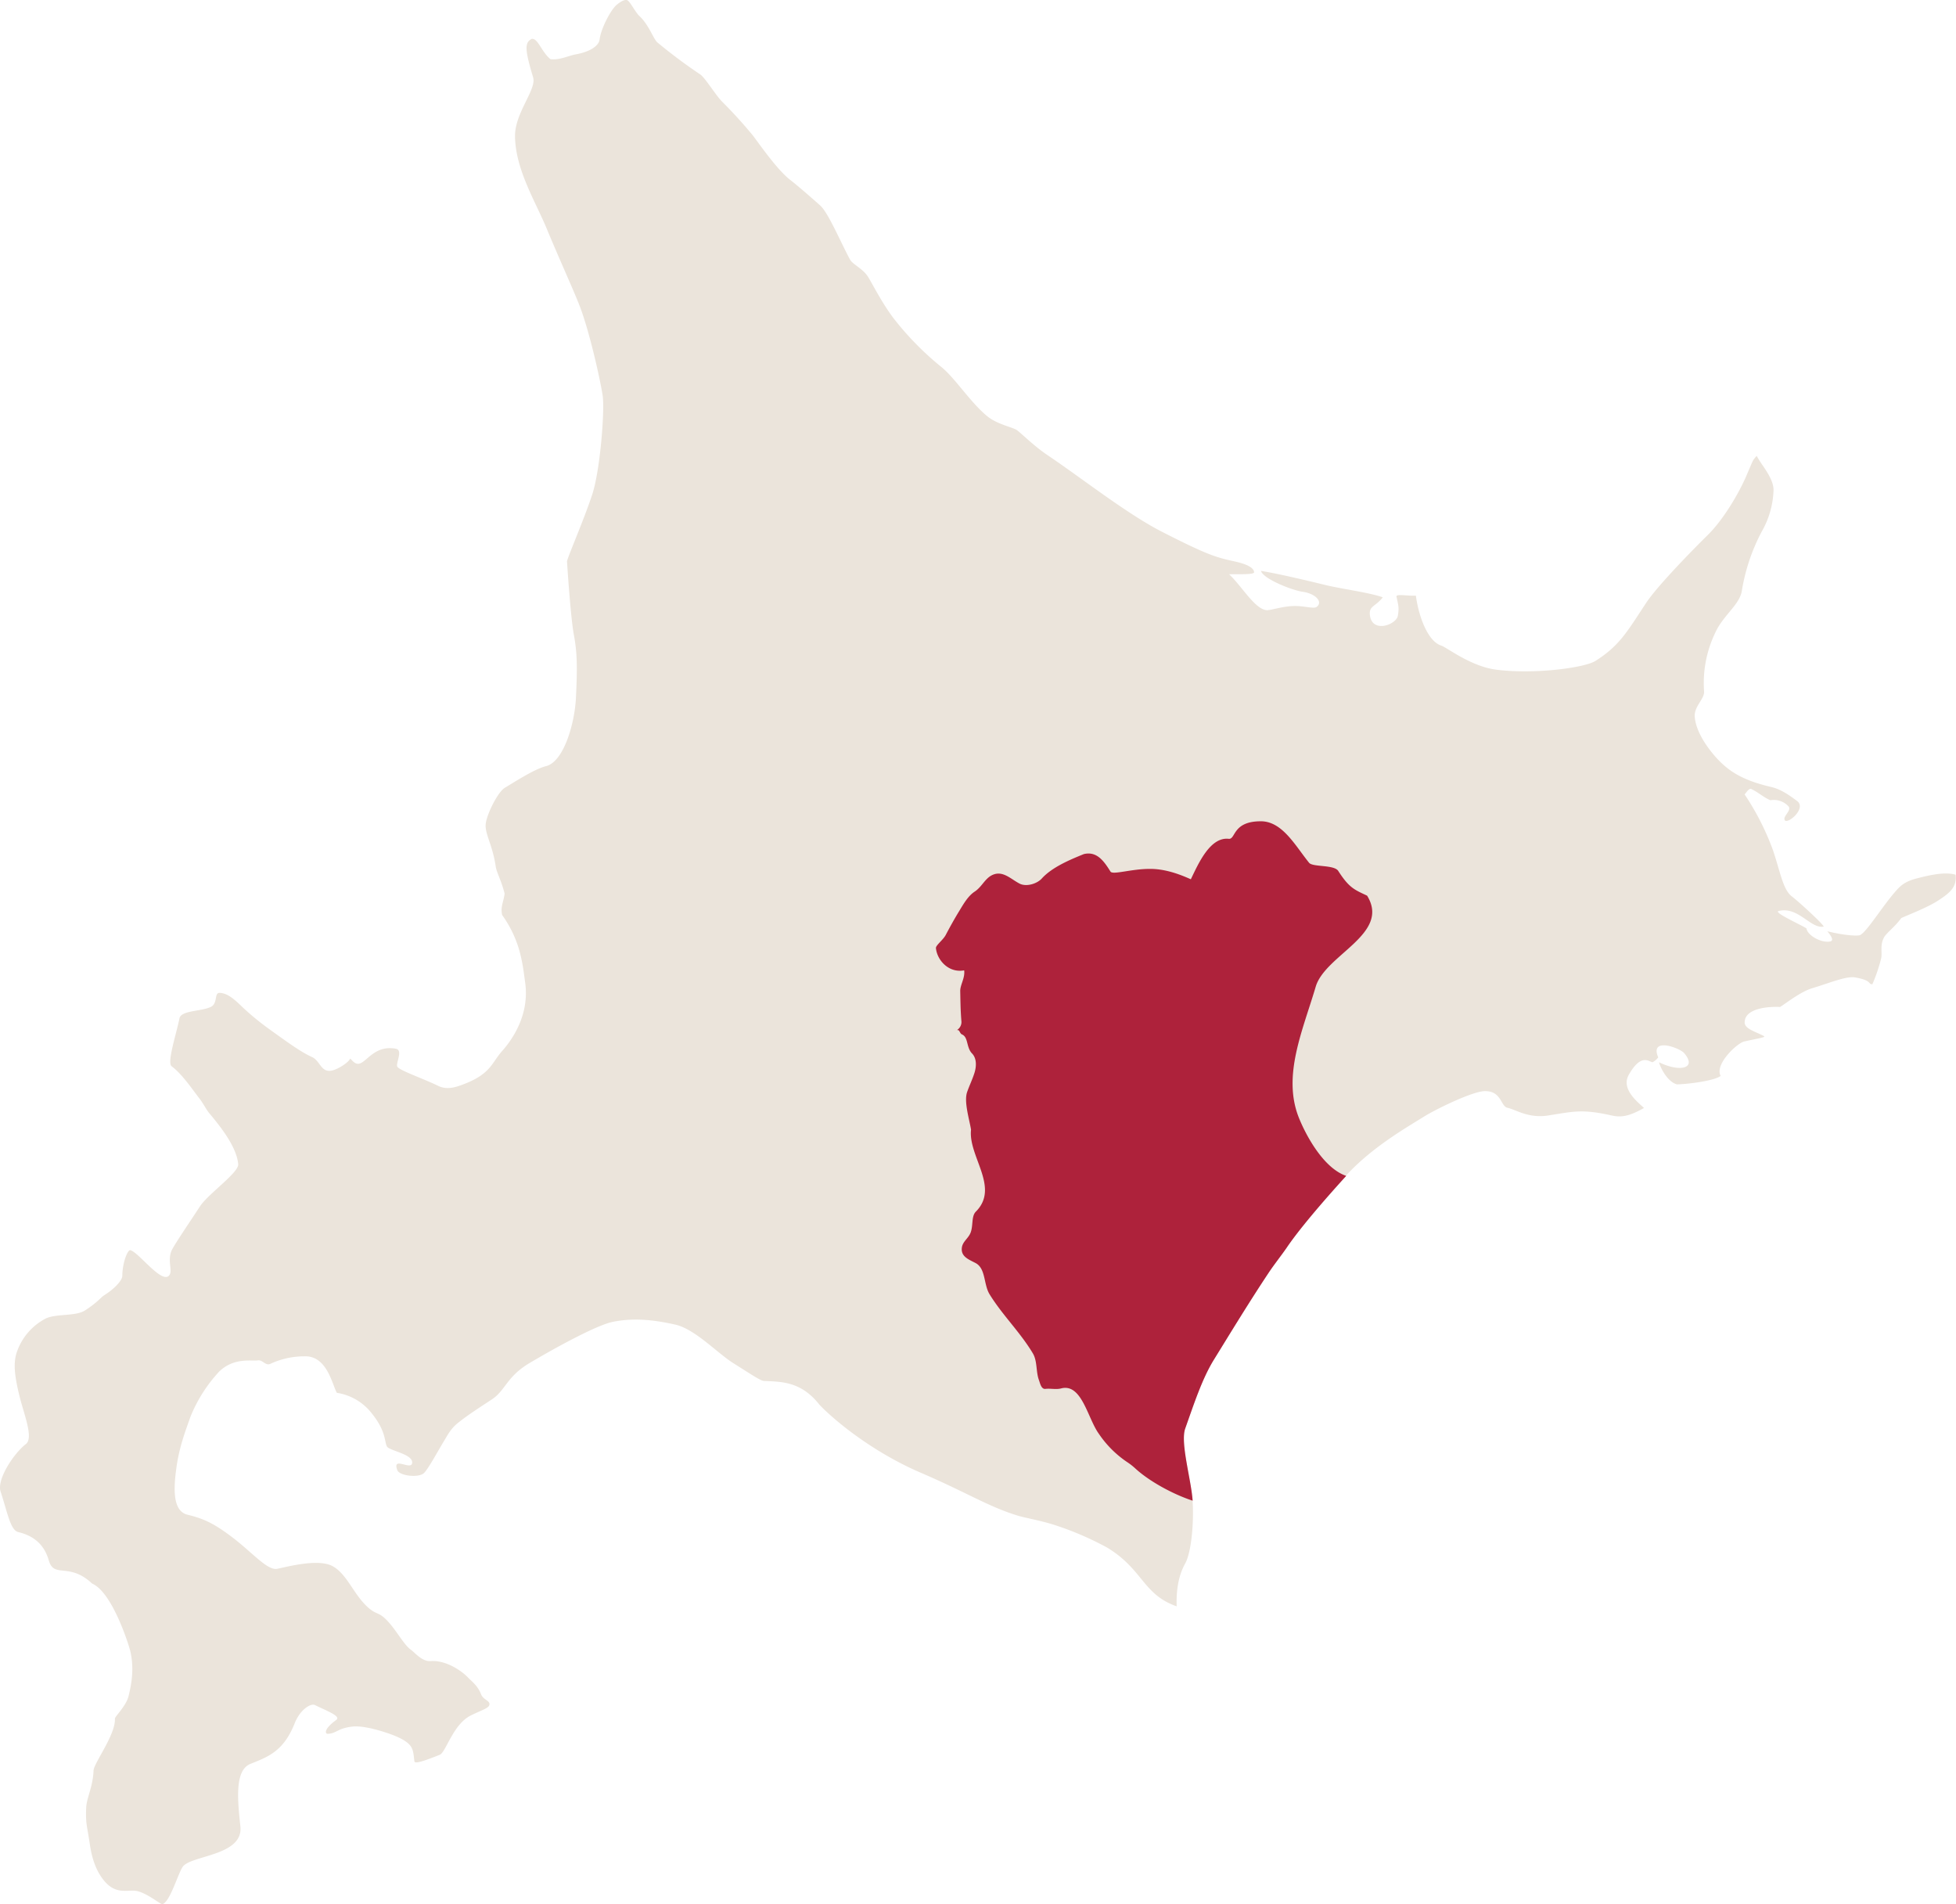
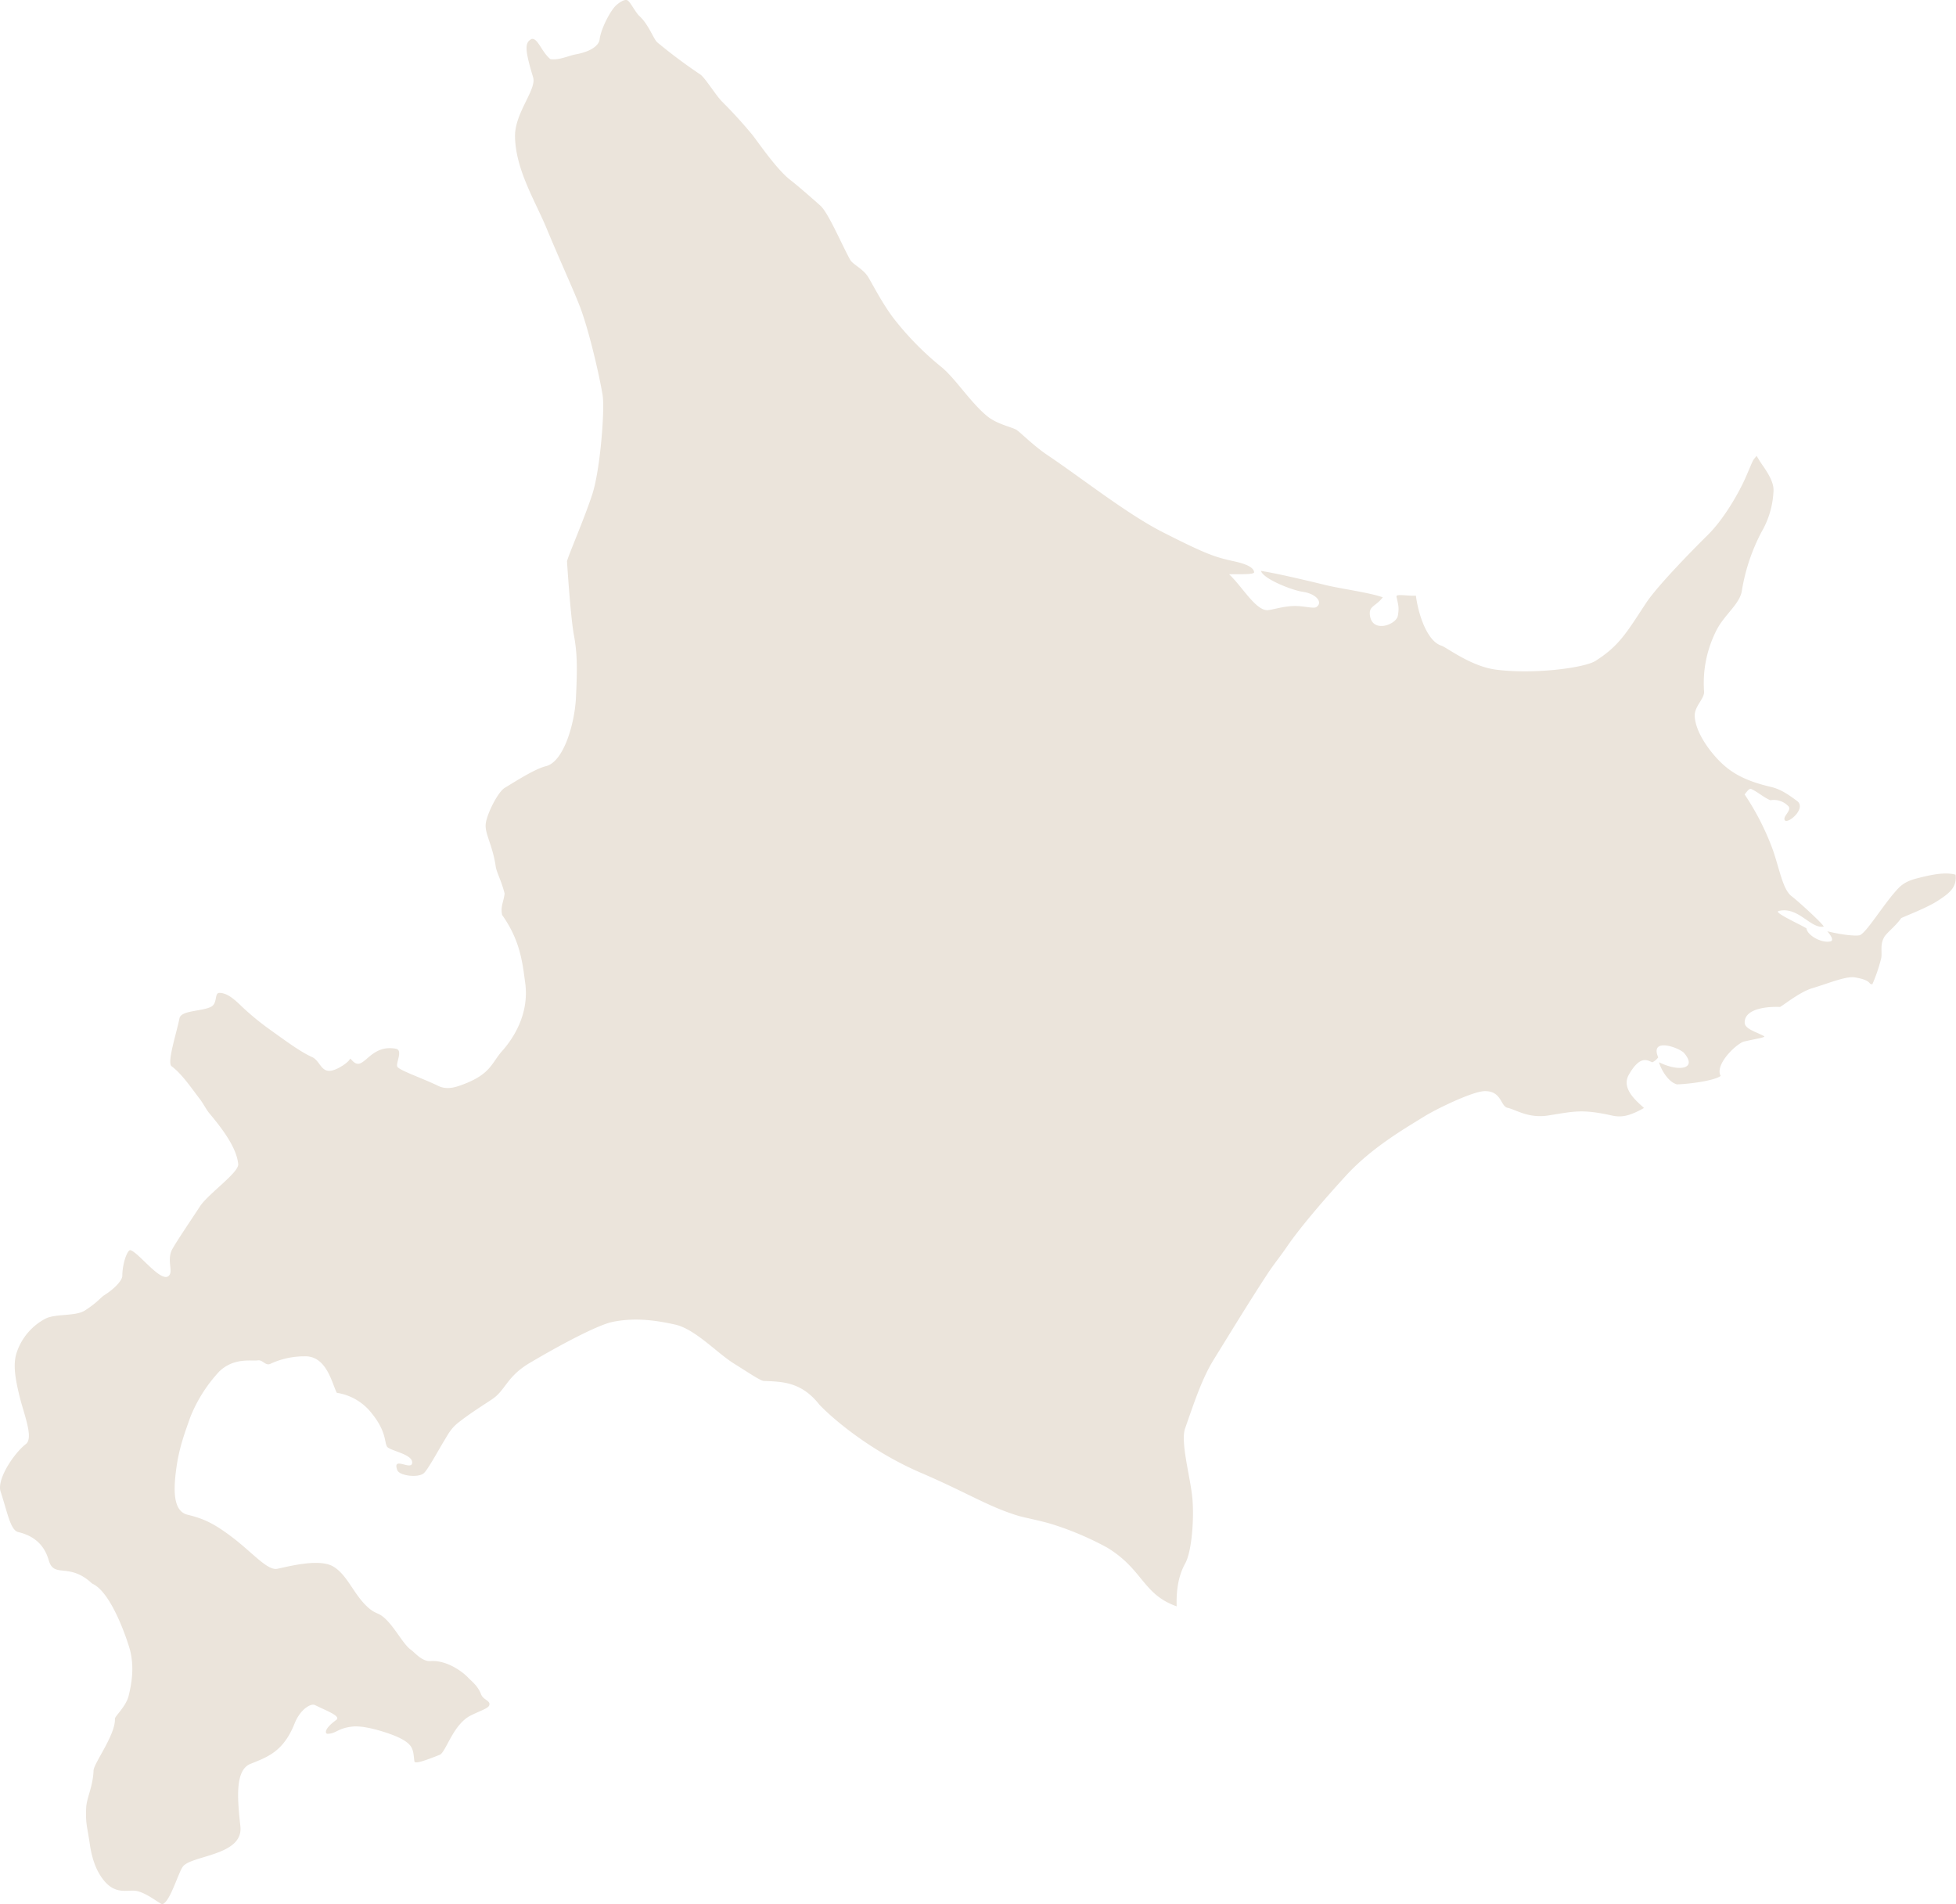
<svg xmlns="http://www.w3.org/2000/svg" viewBox="0 0 657.38 639.85">
  <path d="M41.1,428.76c.07-4.8,1.86-8.87,2.69-8.69,2.85.63,11.2,12.33,13.31,8.08.74-1.48-.72-4.61.46-7.69.69-1.78,6.21-9.83,9.65-15.11,2.71-4.16,13.11-11.36,12.85-14.18-.53-5.69-5.63-12.23-9.66-17.05-1.21-1.44-2-3.27-3.48-5.15-2.74-3.58-5.79-8.11-9.26-10.71-1.61-1.2,1.68-11.12,2.65-16.07.54-2.73,7.3-2.29,10.55-3.86,2.37-1.14,1.11-4.68,2.86-4.71,2.87,0,5.41,2.51,8,5a89.56,89.56,0,0,0,9.1,7.41c6.5,4.68,10.48,7.54,14.07,9.16,2.76,1.25,3,5.47,6.84,4.48,2.25-.58,5.37-2.73,5.88-3.85.25-.54,1.42,2.27,3.45,1.48,2.52-1,5.28-6.2,12-4.91,2.47.47-.09,4.78.46,6s8.38,3.87,13.77,6.48c2.86,1.39,5.68.49,8-.36,9.72-3.57,9.86-7.32,13.46-11.35s9.22-12.32,7.76-22.92c-.9-6.59-1.59-14.12-7.75-22.8-.62-2.87.5-4.35.83-7.2-1.17-4.62-2.74-7.14-3-9.19-1.08-7.3-3.75-11-3.34-14.3s4.08-10.67,6.42-12.05c2.64-1.56,9.93-6.32,13.78-7.25,6.09-1.47,9.7-14.54,10.11-22.91.52-10.6.42-15.21-.69-21.21-1.16-6.28-2.31-24.76-2.31-24.76.5-2.07,5.84-14.32,8.51-22.52s4.23-28.38,3.46-33.26c-1-6.18-4.62-22.25-7.93-30.54-2-5.1-7.1-16.33-10.87-25.45s-10.54-19.88-10.64-31.06c-.06-7.86,7.3-15.68,6.09-19.73-2.83-9.38-2.89-11.68-.51-12.93,2.08-.4,3.32,4.35,6.31,6.79,3,.42,6.08-1.16,8.54-1.61,5.11-.93,7.75-3,8-5,.42-3.58,3.68-9.87,5.67-11.58,1.09-.93,2.69-2,3.63-1.61s2.73,4.09,4.1,5.34c3.11,2.85,4.69,7.68,6,8.83A172.92,172.92,0,0,0,235.33,25c1.67,1.14,5.09,6.82,7.3,9.1A154.9,154.9,0,0,1,253.09,45.6c2.55,3.39,8.19,11.52,12.49,14.85,2.88,2.23,8.53,7.21,10.1,8.62,2.69,2.4,6.85,12.33,10,18.15.89,1.64,4.26,3,6,5.71,1.46,2.31,5.13,9.68,9.28,14.83a99.83,99.83,0,0,0,15.49,15.61C321,127.09,326,135,331.6,139.69c3.11,2.64,7.52,3.56,9.76,4.59,1.16.54,5.75,5.34,10.68,8.64,11.43,7.68,26.75,19.79,38.61,25.83,15.08,7.68,17.92,8.5,24.19,9.87,4.31.94,6.49,2.13,6.65,3.63.1.9-5,.63-8.41.71,4.25,3.93,8.76,11.95,12.78,12.07,1.39,0,5.05-1.27,8.8-1.4,3.35-.13,6.84,1,7.78.33,2.28-1.55-.06-4.48-4.7-5.13-3.32-.46-13.12-4.23-13.95-7,6,.92,18.64,4,22,4.82,5.38,1.27,14.79,2.52,18.94,4.06-2.44,3.16-4.68,2.84-4.33,5.94.71,6.29,8.89,3.26,9.4.24.47-2.82.17-3.38-.46-6.44-.21-1,3.91-.13,6.52-.31.86,6.58,3.87,15.33,8.53,16.79,1.85.58,9.93,7,18.44,8.08,12.62,1.65,29.68-.59,33.37-2.93,8.08-5.1,10.62-9.77,16.91-19.29,3.76-5.84,16.47-18.72,20.88-23.06,5.46-5.39,10.57-14.37,12.83-19.61,2.74-6.35,2.08-5.13,3.56-6.94a40.44,40.44,0,0,0,2.24,3.5c1.71,2.54,3.55,5.49,3.43,8.19a29.83,29.83,0,0,1-4,13.82,64.53,64.53,0,0,0-6.64,19.81c-.64,4.3-5.54,7.8-8.27,12.77a39.05,39.05,0,0,0-4.43,21.06c.21,2.45-3.35,5-3.14,8.4.35,5.66,5.26,11.76,7.64,14.29,3.71,3.93,8.12,7.1,18,9.4,3.27.76,5.92,2.61,8.76,4.72,3.48,2.58-3.91,8.54-4.25,6.14-.18-1.28,2.32-2.94,1.43-4.26a6.68,6.68,0,0,0-6.16-2.13c-2.35-1-3.83-2.54-6.46-3.8-.78-.26-1.63,1.26-2.2,1.83a87.46,87.46,0,0,1,9.5,18.65c2.4,7,3.35,13.32,6.33,15.59,2.2,1.67,10.11,8.88,10.78,10.17-4.35.94-8.54-6.9-15.19-5.22-1.84.46,7.6,4.64,9.38,5.85.26,2.26,4.92,5,8,4.37,1-.21.83-1.27-1-3.41,6.78,1.64,10.47,1.53,10.95,1.31,2.24-1,7.26-9.24,11.59-14.27,1.89-2.2,3.21-3.71,7.74-4.86s9.2-2.19,12.82-1.2c.5,4.18-1.9,6.19-6.34,9-3.36,2.1-9.17,4.36-11.9,5.57-2.15,3-5,5-5.79,6.5-1.54,2.78-.42,5.31-1.07,7.45a55.5,55.5,0,0,1-2.85,8.28c-1.59.08.12-1.25-5.83-2.28-3-.52-8.9,2-14.36,3.62-4,1.2-8.81,5.07-10.83,6.31-5-.22-12.2.77-11.89,5.46.27,2,3.81,2.9,6.48,4.33.78.42-2.56.87-6.68,1.82-2.33.53-10,7.64-7.89,11.57-2.09,1.57-10.25,2.69-14.66,2.83-3.17-.8-5.58-5.53-6.05-7.43,6.67,3.3,13,2.3,8.45-3.07-1.49-1.77-11.68-5.53-8.72,1.43a5.64,5.64,0,0,1-1.91,1.63c-1.27-.19-3.83-3.11-8,4.26-2.73,4.88,3.35,9.35,5.12,11.12-4.9,2.76-7.59,3.24-10.85,2.51-9.91-2.2-12.64-1.38-21.31,0-6.72,1.06-10.92-2-13.76-2.6-2.26-.5-1.95-5.71-7.64-5.58-4.13.1-16.22,6-20.17,8.44-6.44,4-17.77,10.49-26.46,20-8.25,9-16,18.19-20,24.12-1.71,2.52-4.29,5.74-6.11,8.49C419.44,438,412.94,448.74,408,456.7c-4,6.37-6.74,14.8-9.7,23.24-1.69,4.81,2,17.08,2.5,24.22s-.35,17.36-2.49,21.21c-2.47,4.44-3,9.62-2.85,14.37-11.42-4-11.25-12.38-23.34-19.72a103.68,103.68,0,0,0-17.06-7.4c-5.09-1.71-10.49-2.56-13.11-3.38-10.08-3.13-16.93-7.7-32.46-14.37-16.79-7.21-29.6-18.13-34.08-22.86-6.18-7.87-12.74-7.73-18.73-8-1.09-.05-4.93-2.66-10.26-6-5.5-3.48-12.85-11.45-19.52-12.94-6.91-1.54-13.78-2.39-21.06-.89-4.86,1-17.15,7.47-27.79,13.77-7.83,4.64-8.1,9.17-12.69,12.23-4,2.64-7.76,5-11.54,8-2.42,2-3.33,3.95-4.59,6-2.12,3.48-5.62,10-6.93,10.94-2,1.48-8.08.75-8.78-1.15-1.8-4.86,4.76.3,5-2.42s-6.1-3.79-8.12-5.14c-1.43-1,0-4.67-5.3-11.31A18.43,18.43,0,0,0,113.2,468c-1.62-3-3.35-12.56-10.92-12.26a27,27,0,0,0-11.39,2.51c-1.67.81-2.59-1.43-4.26-1.15-2,.33-7.93-1.07-12.93,3.72A49.47,49.47,0,0,0,64,476.07c-1.69,4.81-3.7,9.95-4.68,16.88s-1.43,14.72,3.66,16c5.66,1.37,9.15,3,15.85,8.18,6.39,5,11.2,10.66,14.34,10,3.6-.73,14-3.54,18.73-.82,4.51,2.57,6.63,8.55,10.8,12.85,3.18,3.28,4.09,2.42,6.28,4.29,3.64,3.09,6.49,9.07,9.16,10.92,1.17.81,3.71,4,6.56,3.77,5.14-.38,10.42,3.23,12.62,5.55,1.16,1.24,3.23,2.66,4.36,5.61.76,2,3.37,2.11,2.72,3.76-.41,1-3.05,1.79-6.19,3.36-6,3-8.35,12.39-10.43,13.21-5.22,2.07-8.38,3.16-8.51,2.18-.29-2-.21-3.8-1.42-5.31s-3.72-2.76-6.5-3.77c-3.34-1.21-9.28-3-12.93-2.58-5.07.58-5.31,2.34-8.33,2.43-.8,0-1.39-1.54,2.91-4.66,1.76-1.27-3.32-3.1-7.15-5-1.42-.71-5,1.54-6.8,6.09-3.78,9.54-9.07,11.33-14.88,13.67-5.35,2.15-4.34,12.08-3.38,21,1.08,9.95-16.68,9.66-19.39,13.59-1.59,2.3-4.27,11.86-6.83,12.55-.4.27-5.67-4.18-9.15-4.51-3-.28-6.74,1.29-10.64-3.63-1.83-2.3-3.7-5.85-4.59-12s-1.46-6.8-1.23-12.2c.15-3.49,2.25-6.94,2.48-12.57.11-2.5,7.47-12.1,7.18-17.44,0-.73,3.73-4.19,4.57-7.5,1-4,2-9.48.55-15.37-.49-2-6-19.58-12.77-22.5-7.76-7.29-12.78-1.65-14.56-7.75-1-3.43-3.25-7.9-10.26-9.55-2.7-.63-3.68-6.8-5.95-13.62-1.34-4,4.34-12.75,8.54-16,2.51-2-.49-9.49-2-15.34C4.85,462.4,4.52,458.47,5.44,455a20,20,0,0,1,10-12c3.46-1.62,10-.68,13.09-2.66,4.33-2.79,5.26-4.34,6.47-5.11C38.57,433,41.09,430.17,41.1,428.76Z" fill="#ebe4db" />
-   <path d="M436.53,375.57c-5.63-14.1,1.29-29.25,5.65-44,3.18-10.81,25.26-17.7,17.28-30.62-4.22-2-6-2.55-9.69-8.3-1.39-2.17-8.58-1.24-9.8-2.74-4.62-5.7-9-14-16.26-13.95-9.54,0-8.37,6.15-10.75,5.89-6.29-.7-10.24,8.42-12.74,13.6-3.87-1.75-8.77-3.54-13.85-3.49-6.24,0-12.41,2.1-13.16.89-2.29-3.68-4.65-6.88-8.94-5.87-4.58,1.86-10.67,4.38-14.14,8.21-1.62,1.79-5.25,2.9-7.53,1.68-3-1.58-5.64-4.49-9.13-2.84C331,295.2,330,298,327.56,299.6c-2.22,1.47-3.71,4.09-5.2,6.55-1.62,2.65-3.05,5.22-4.51,8-.89,1.7-3.39,3.49-3.3,4.43.41,4.08,4.3,8.43,9.49,7.47.35,2.57-1.37,4.86-1.32,7,.07,3.29.09,6.39.38,9.93a3.16,3.16,0,0,1-1.56,3.17c1-.36.95,1.08,1.77,1.43,2.18.93,1.39,4.35,3.39,6.41,1.58,1.64,1.5,4.3.8,6.52s-1.73,4.3-2.47,6.45c-1.12,3.23.77,9.19,1.32,12.62-1,9,9.77,19.38,1.61,27.55-1.52,1.53-.86,4.56-1.71,6.93-.77,2.12-2.82,3.1-3,5.33-.28,2.85,2.32,3.8,4.62,5,3.49,1.84,2.65,7.17,4.73,10.53,4.36,7.06,10.24,12.66,14.52,19.81,1.56,2.61,1,6.14,2.05,9,.38,1,.75,3.1,2.17,2.95,1.82-.21,3.56.29,5.29-.16,6.94-1.79,8.87,9.94,12.63,15.18a35.12,35.12,0,0,0,9.58,9.59,21,21,0,0,1,2.53,1.95c4.84,4.53,13.12,8.95,19.46,11-.5-7.14-4.19-19.41-2.5-24.22,3-8.44,5.74-16.87,9.7-23.24,4.95-8,11.45-18.74,18.31-29.06,1.82-2.75,4.4-6,6.11-8.49,4-5.93,11.78-15.09,20-24.12C444.7,392.48,438.79,381.23,436.53,375.57Z" fill="#ae223b" />
</svg>